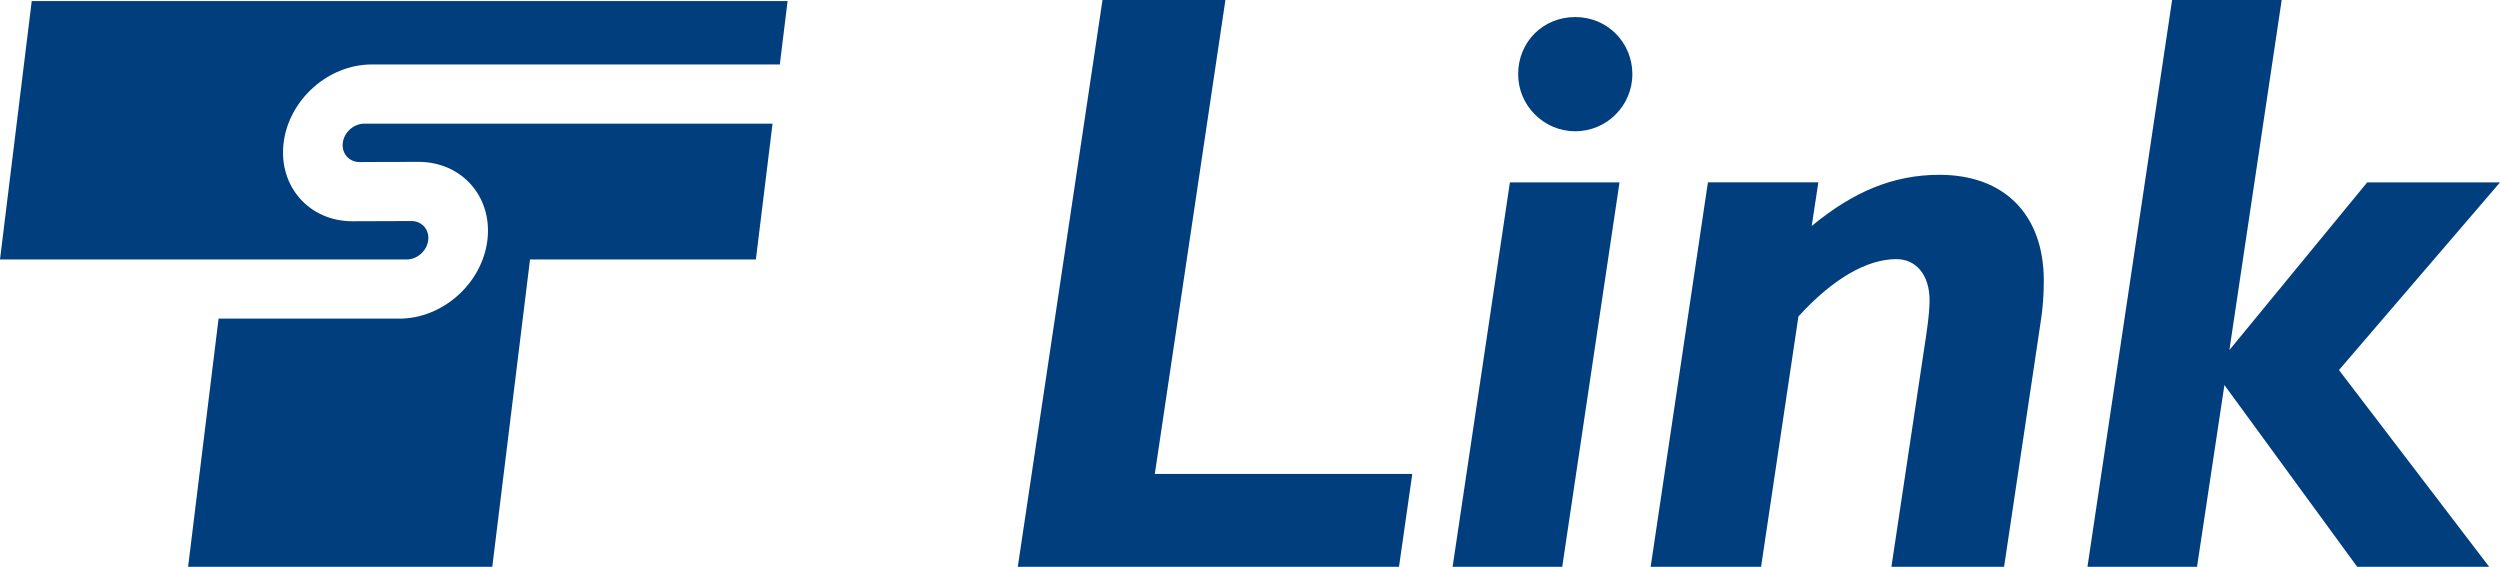
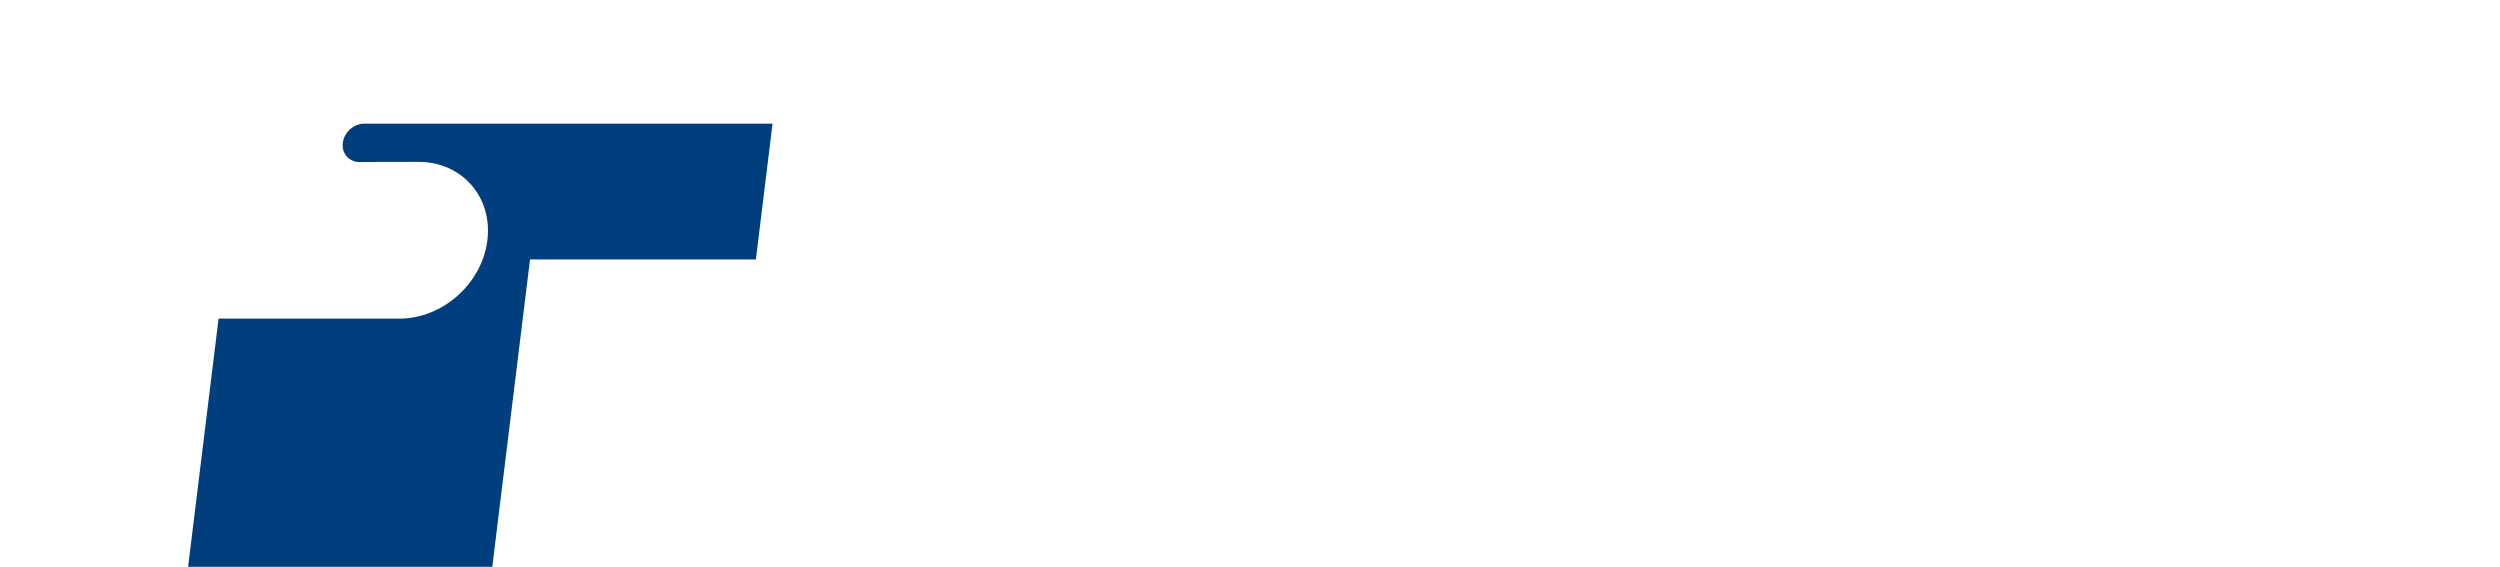
<svg xmlns="http://www.w3.org/2000/svg" width="1000" height="226.733" viewBox="0 0 1000 226.733" version="1.1" id="svg78">
  <g id="g82">
-     <path d="M 0,103.786 12.693,0.418 H 315.04 L 311.926,25.79 H 148.642 c -17.311,0 -33.072,14.038 -35.2,31.354 -2.123,17.316 10.188,31.354 27.503,31.354 l 23.603,-0.082 c 4.241,0 7.26,3.441 6.737,7.683 -0.518,4.246 -4.382,7.683 -8.624,7.683 L 0,103.785" style="fill:#003e7e" id="path86" />
    <path d="m 87.72,127.452 h 72.032 c 17.316,0 33.077,-14.034 35.204,-31.354 2.128,-17.311 -10.188,-31.349 -27.503,-31.349 -17.316,0 -19.362,0.077 -23.603,0.077 -4.241,0 -7.26,-3.441 -6.737,-7.683 0.523,-4.241 4.382,-7.683 8.624,-7.683 H 309.017 l -6.669,54.325 H 212.009 L 196.916,226.71 H 75.241 L 87.429,127.452 h 0.291" style="fill:#003e7e;fill-opacity:1;fill-rule:nonzero;stroke:none;stroke-width:4.546" id="path90" />
-     <path d="m 441.002,0 h 49.165 L 461.927,189.569 H 564.913 L 559.594,226.733 H 407.115 L 441.002,0" style="fill:#003e7e;fill-opacity:1;fill-rule:nonzero;stroke:none;stroke-width:4.546" id="path94" />
-     <path d="m 603.963,72.964 h 43.842 L 624.889,226.733 H 581.042 Z M 630.107,6.819 c 12.911,0 22.844,10.265 22.844,22.844 0,12.583 -10.26,22.844 -22.844,22.844 -12.579,0 -22.844,-10.26 -22.844,-22.844 0,-12.911 9.933,-22.844 22.844,-22.844" style="fill:#003e7e;fill-opacity:1;fill-rule:nonzero;stroke:none;stroke-width:4.546" id="path98" />
-     <path d="m 683.173,72.932 h 44.165 l -2.655,17.457 c 16.602,-13.688 32.54,-20.462 51.125,-20.462 25.821,0 41.714,15.82 41.714,42.36 0,4.982 -0.332,10.965 -1.323,16.943 L 801.629,226.733 h -45.069 l 13.947,-92.853 c 0.996,-6.642 1.327,-11.292 1.327,-13.62 0,-10.629 -5.646,-16.611 -13.284,-16.611 -11.62,0 -25.235,7.642 -39.182,22.926 L 704.426,226.733 H 660.261 L 683.173,72.932" style="fill:#003e7e;fill-opacity:1;fill-rule:nonzero;stroke:none;stroke-width:4.546" id="path102" />
-     <path d="m 868.847,0 h 43.828 L 891.754,140.027 946.871,72.964 H 1000 L 935.583,148.019 995.681,226.733 H 942.888 L 889.763,154.01 878.807,226.733 H 834.979 L 868.847,0" style="fill:#003e7e;fill-opacity:1;fill-rule:nonzero;stroke:none;stroke-width:4.546" id="path106" />
  </g>
</svg>